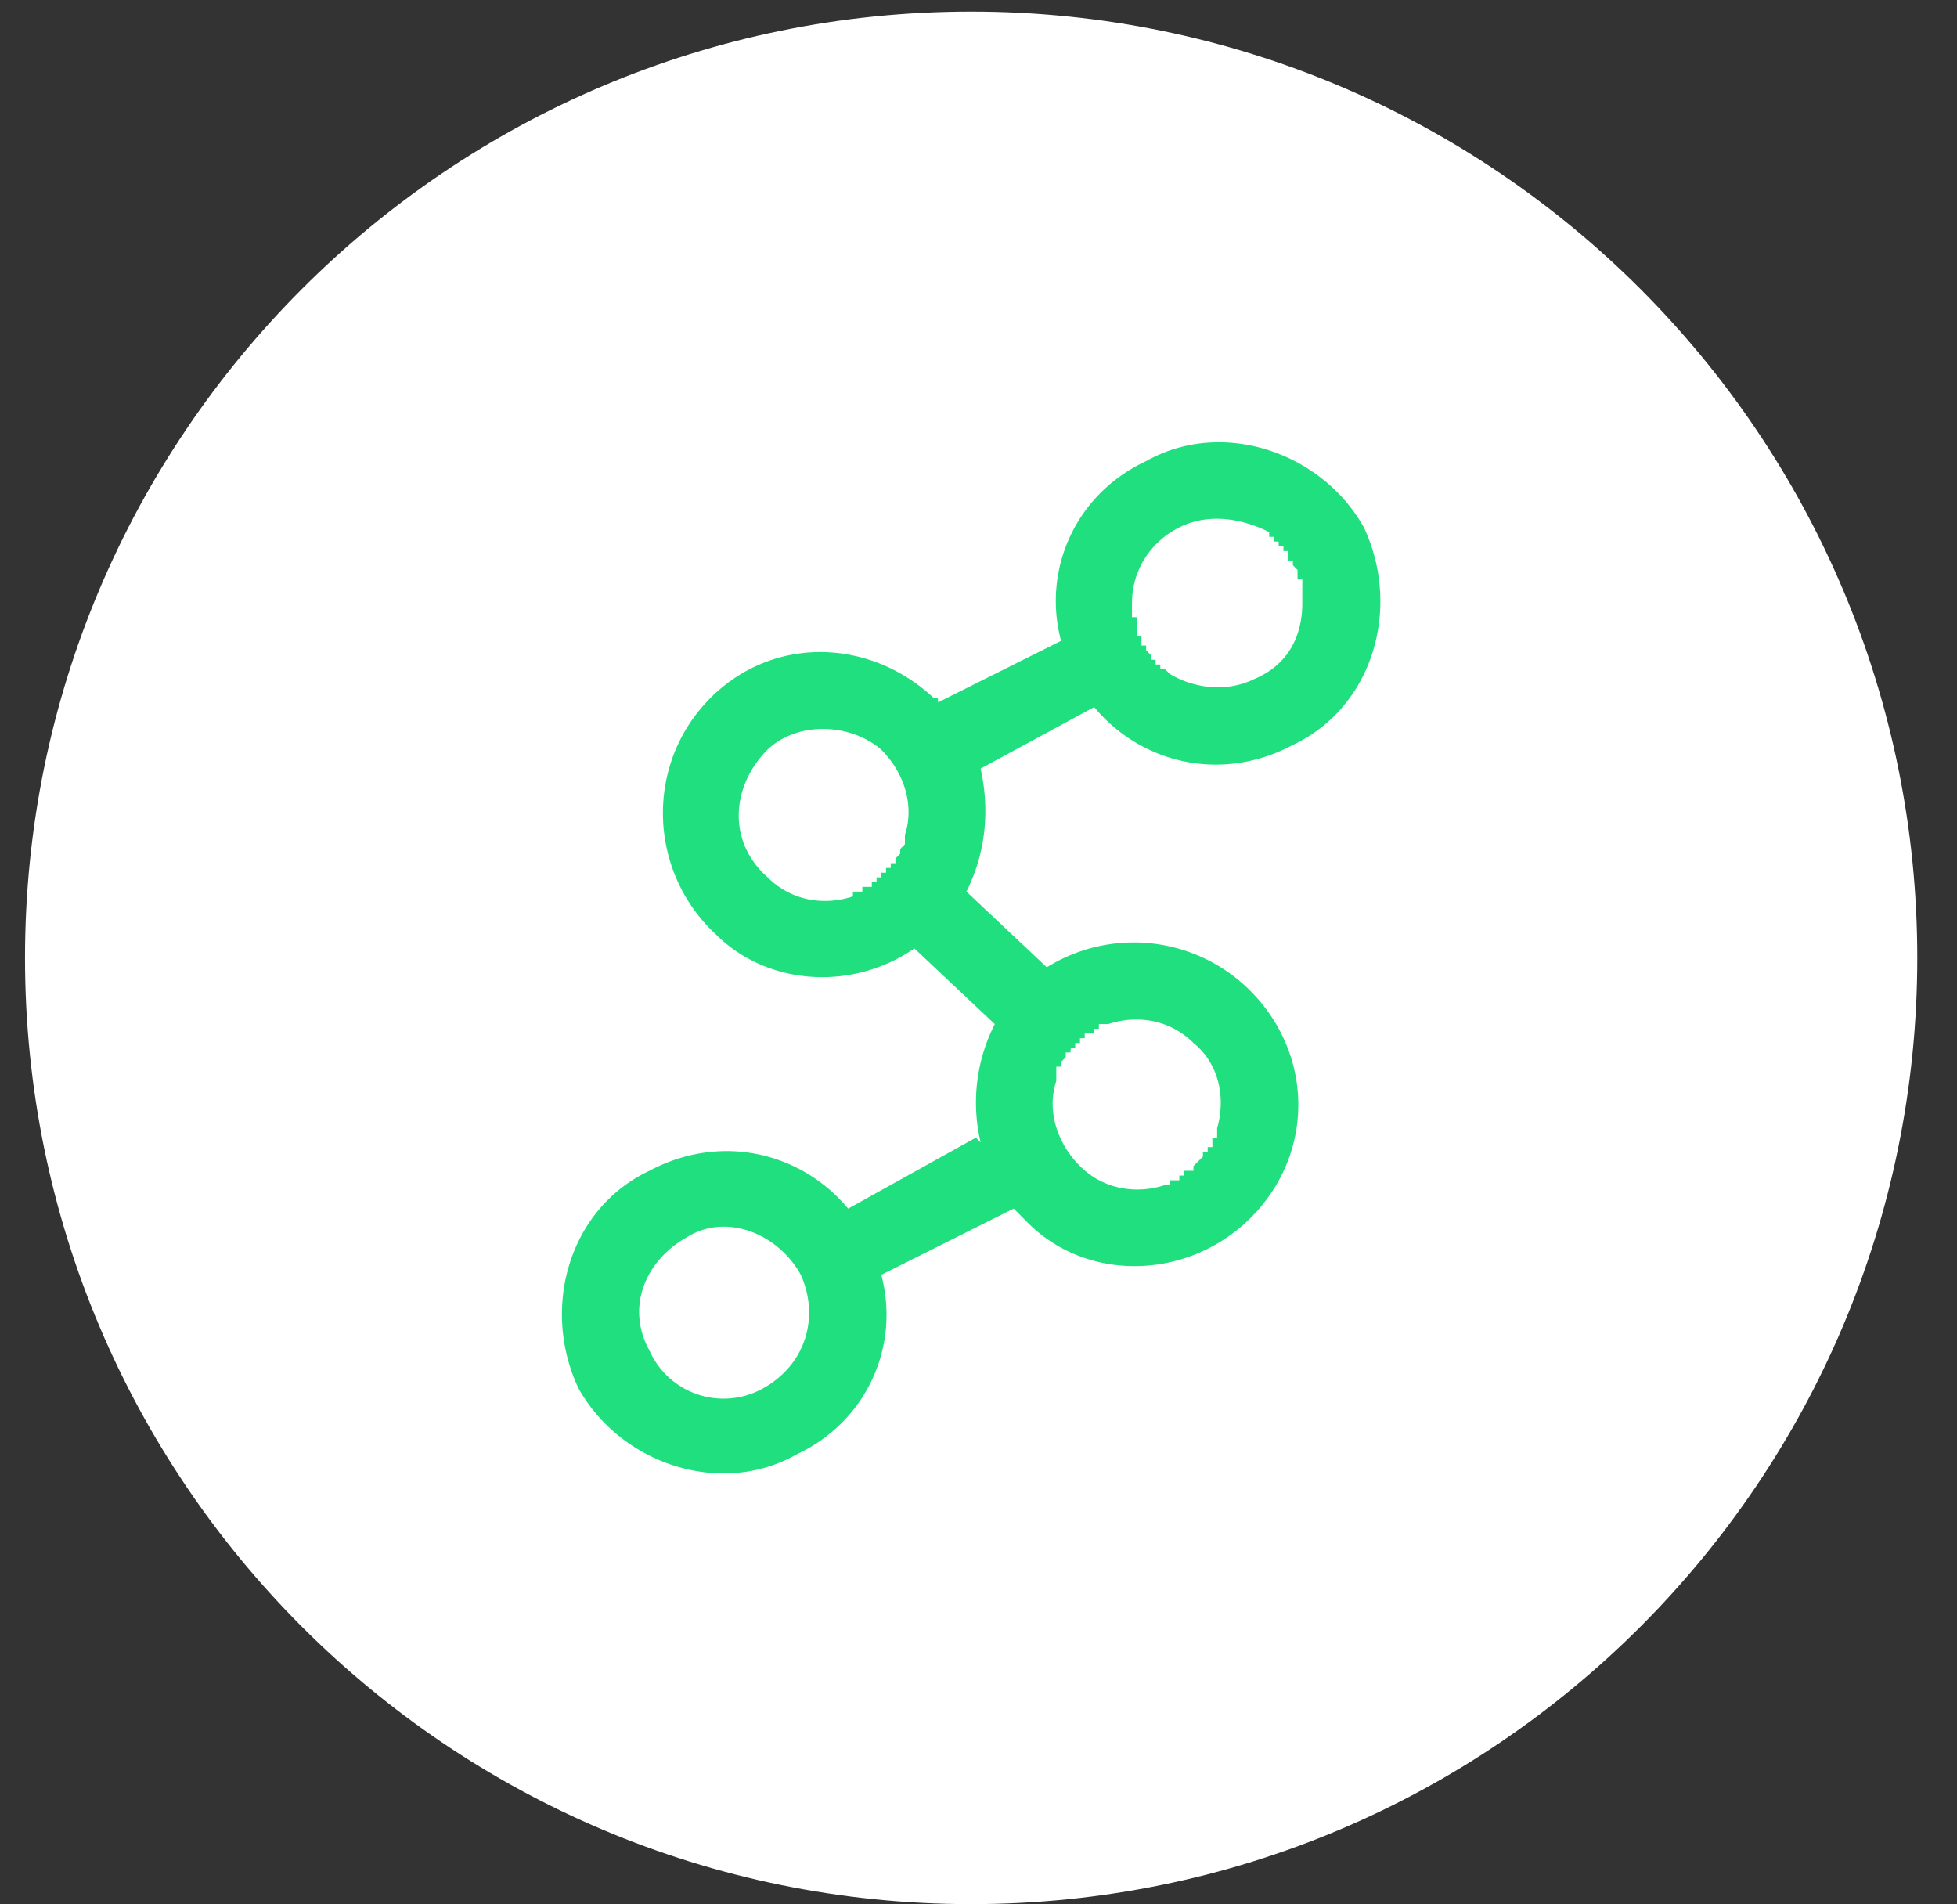
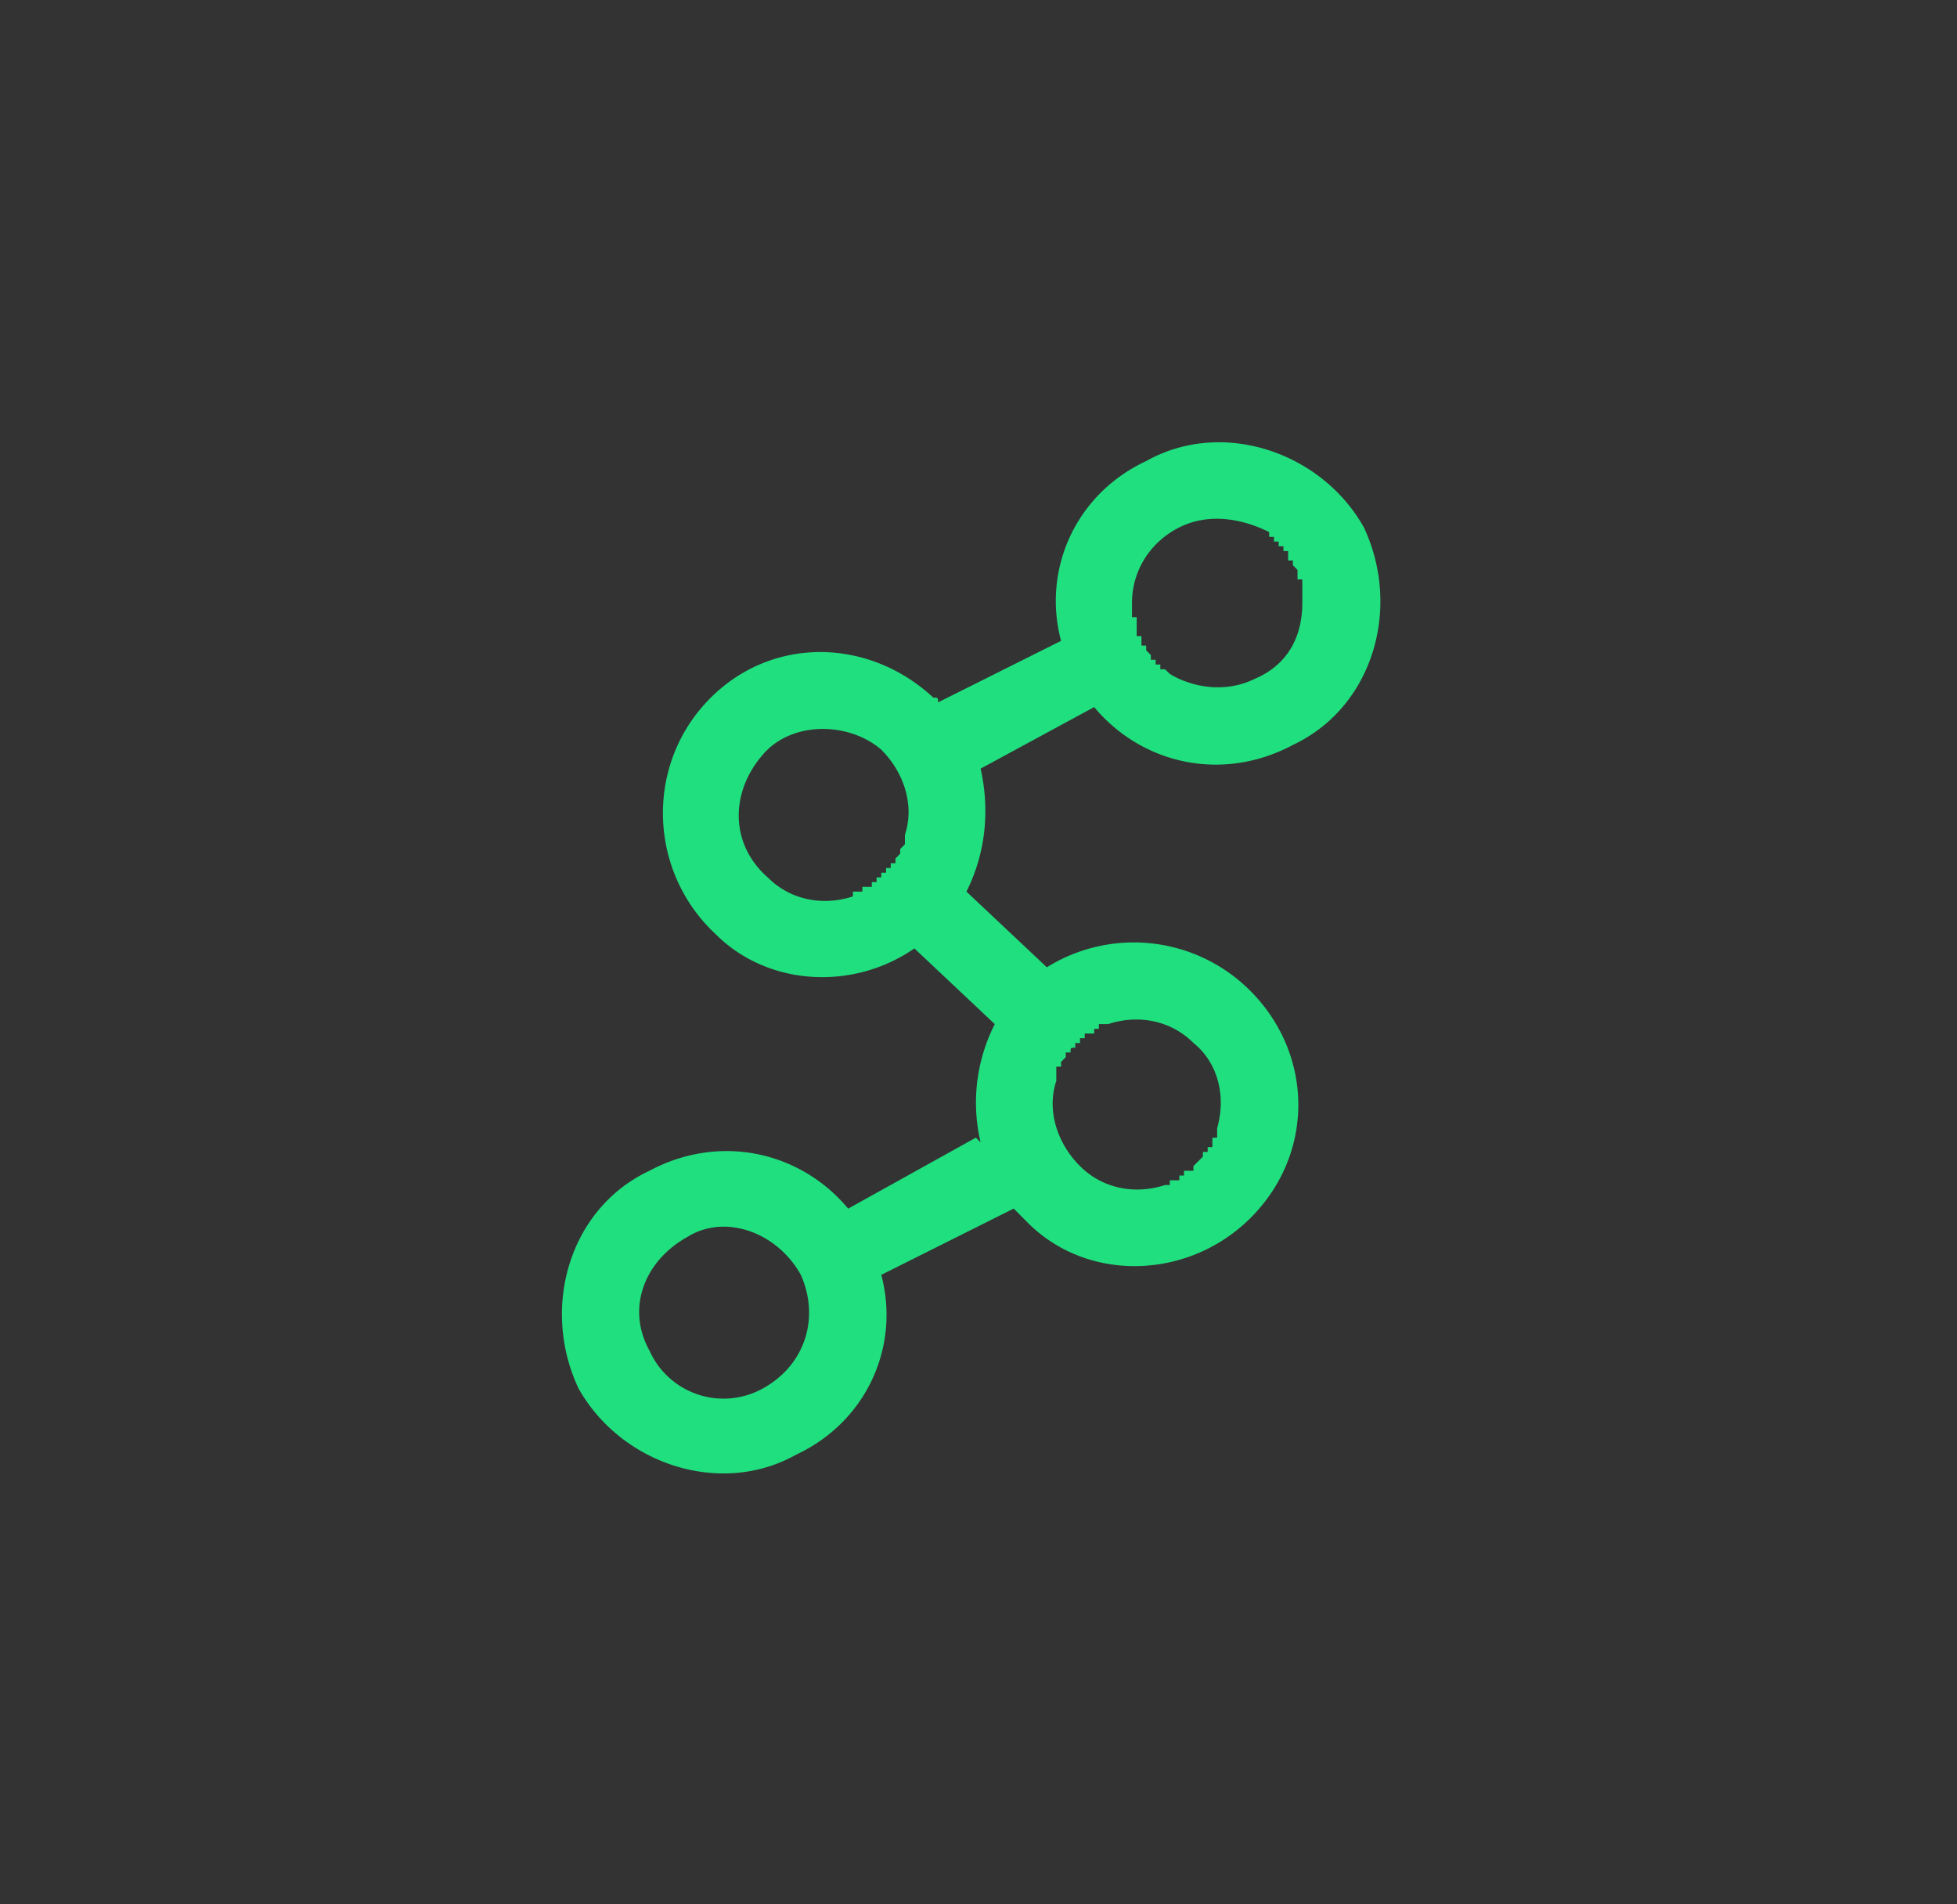
<svg xmlns="http://www.w3.org/2000/svg" width="37" height="36">
  <rect width="100%" height="100%" fill="#333333" stroke="none" />
  <svg width="37" height="36" fill="none" viewBox="0 0 37 36">
-     <path fill="#fff" d="M18.361 35.996c9.88 0 17.888-8.01 17.888-17.888C36.25 8.228 28.24.219 18.361.219S.473 8.23.473 18.108 8.482 35.996 18.36 35.996" />
    <path fill="#20DF7F" fill-rule="evenodd" d="m16.036 22.848 2.415-1.342.089.09a3.27 3.27 0 0 1 .268-2.236l-1.52-1.431c-1.163.805-2.773.715-3.757-.269-1.252-1.163-1.341-3.13-.179-4.382 1.163-1.253 3.041-1.253 4.294-.09.089 0 .089 0 .089.09l2.326-1.163c-.358-1.342.268-2.773 1.61-3.399 1.43-.805 3.309-.179 4.114 1.252.715 1.52.179 3.399-1.342 4.115-1.341.715-2.862.357-3.756-.716L18.54 14.53c.179.805.09 1.61-.268 2.325l1.52 1.431a3.11 3.11 0 0 1 3.757.358c1.252 1.163 1.341 3.041.179 4.293-1.163 1.252-3.13 1.342-4.294.18l-.268-.27-2.504 1.253c.358 1.342-.269 2.773-1.61 3.399-1.431.805-3.31.179-4.114-1.252-.716-1.521-.18-3.4 1.341-4.115 1.342-.715 2.862-.358 3.757.716m.09-5.903v-.09h.178v-.09h.179v-.089h.09v-.09h.089v-.088h.09v-.09h.089v-.09h.089v-.089l.09-.09v-.089l.089-.09v-.179c.179-.536 0-1.162-.447-1.609-.626-.537-1.7-.537-2.236.09-.626.715-.626 1.699.09 2.325.446.447 1.072.537 1.61.358m4.292 5.098c-.447-.447-.626-1.073-.447-1.61v-.269h.09v-.089l.089-.09v-.089h.09c0-.09 0-.09.089-.09v-.089h.09v-.09h.089v-.089h.179v-.089h.089v-.09h.179c.537-.178 1.163-.089 1.61.358.447.358.626.984.447 1.61v.18h-.09v.178h-.089v.09h-.09v.089l-.089.09-.09.089v.09h-.179v.089h-.088v.09h-.18v.089h-.089c-.537.178-1.163.089-1.61-.358m3.31-9.213c-.537.269-1.163.18-1.61-.09l-.09-.088h-.09v-.09h-.089v-.09h-.09v-.089l-.089-.09v-.089h-.089v-.179h-.09v-.358h-.089V11.4c0-.626.358-1.162.895-1.43.536-.27 1.162-.18 1.699.089v.09h.09v.089h.089v.089h.09v.09h.089v.179h.09v.089l.088.09v.179h.09v.447c0 .625-.268 1.162-.894 1.43M12.995 23.384c.715-.447 1.699-.089 2.146.716.358.805.09 1.7-.715 2.146a1.533 1.533 0 0 1-2.147-.715c-.447-.805-.09-1.7.716-2.147" clip-rule="evenodd" />
  </svg>
  <style>@media (prefers-color-scheme:light){:root{filter:none}}@media (prefers-color-scheme:dark){:root{filter:none}}</style>
</svg>